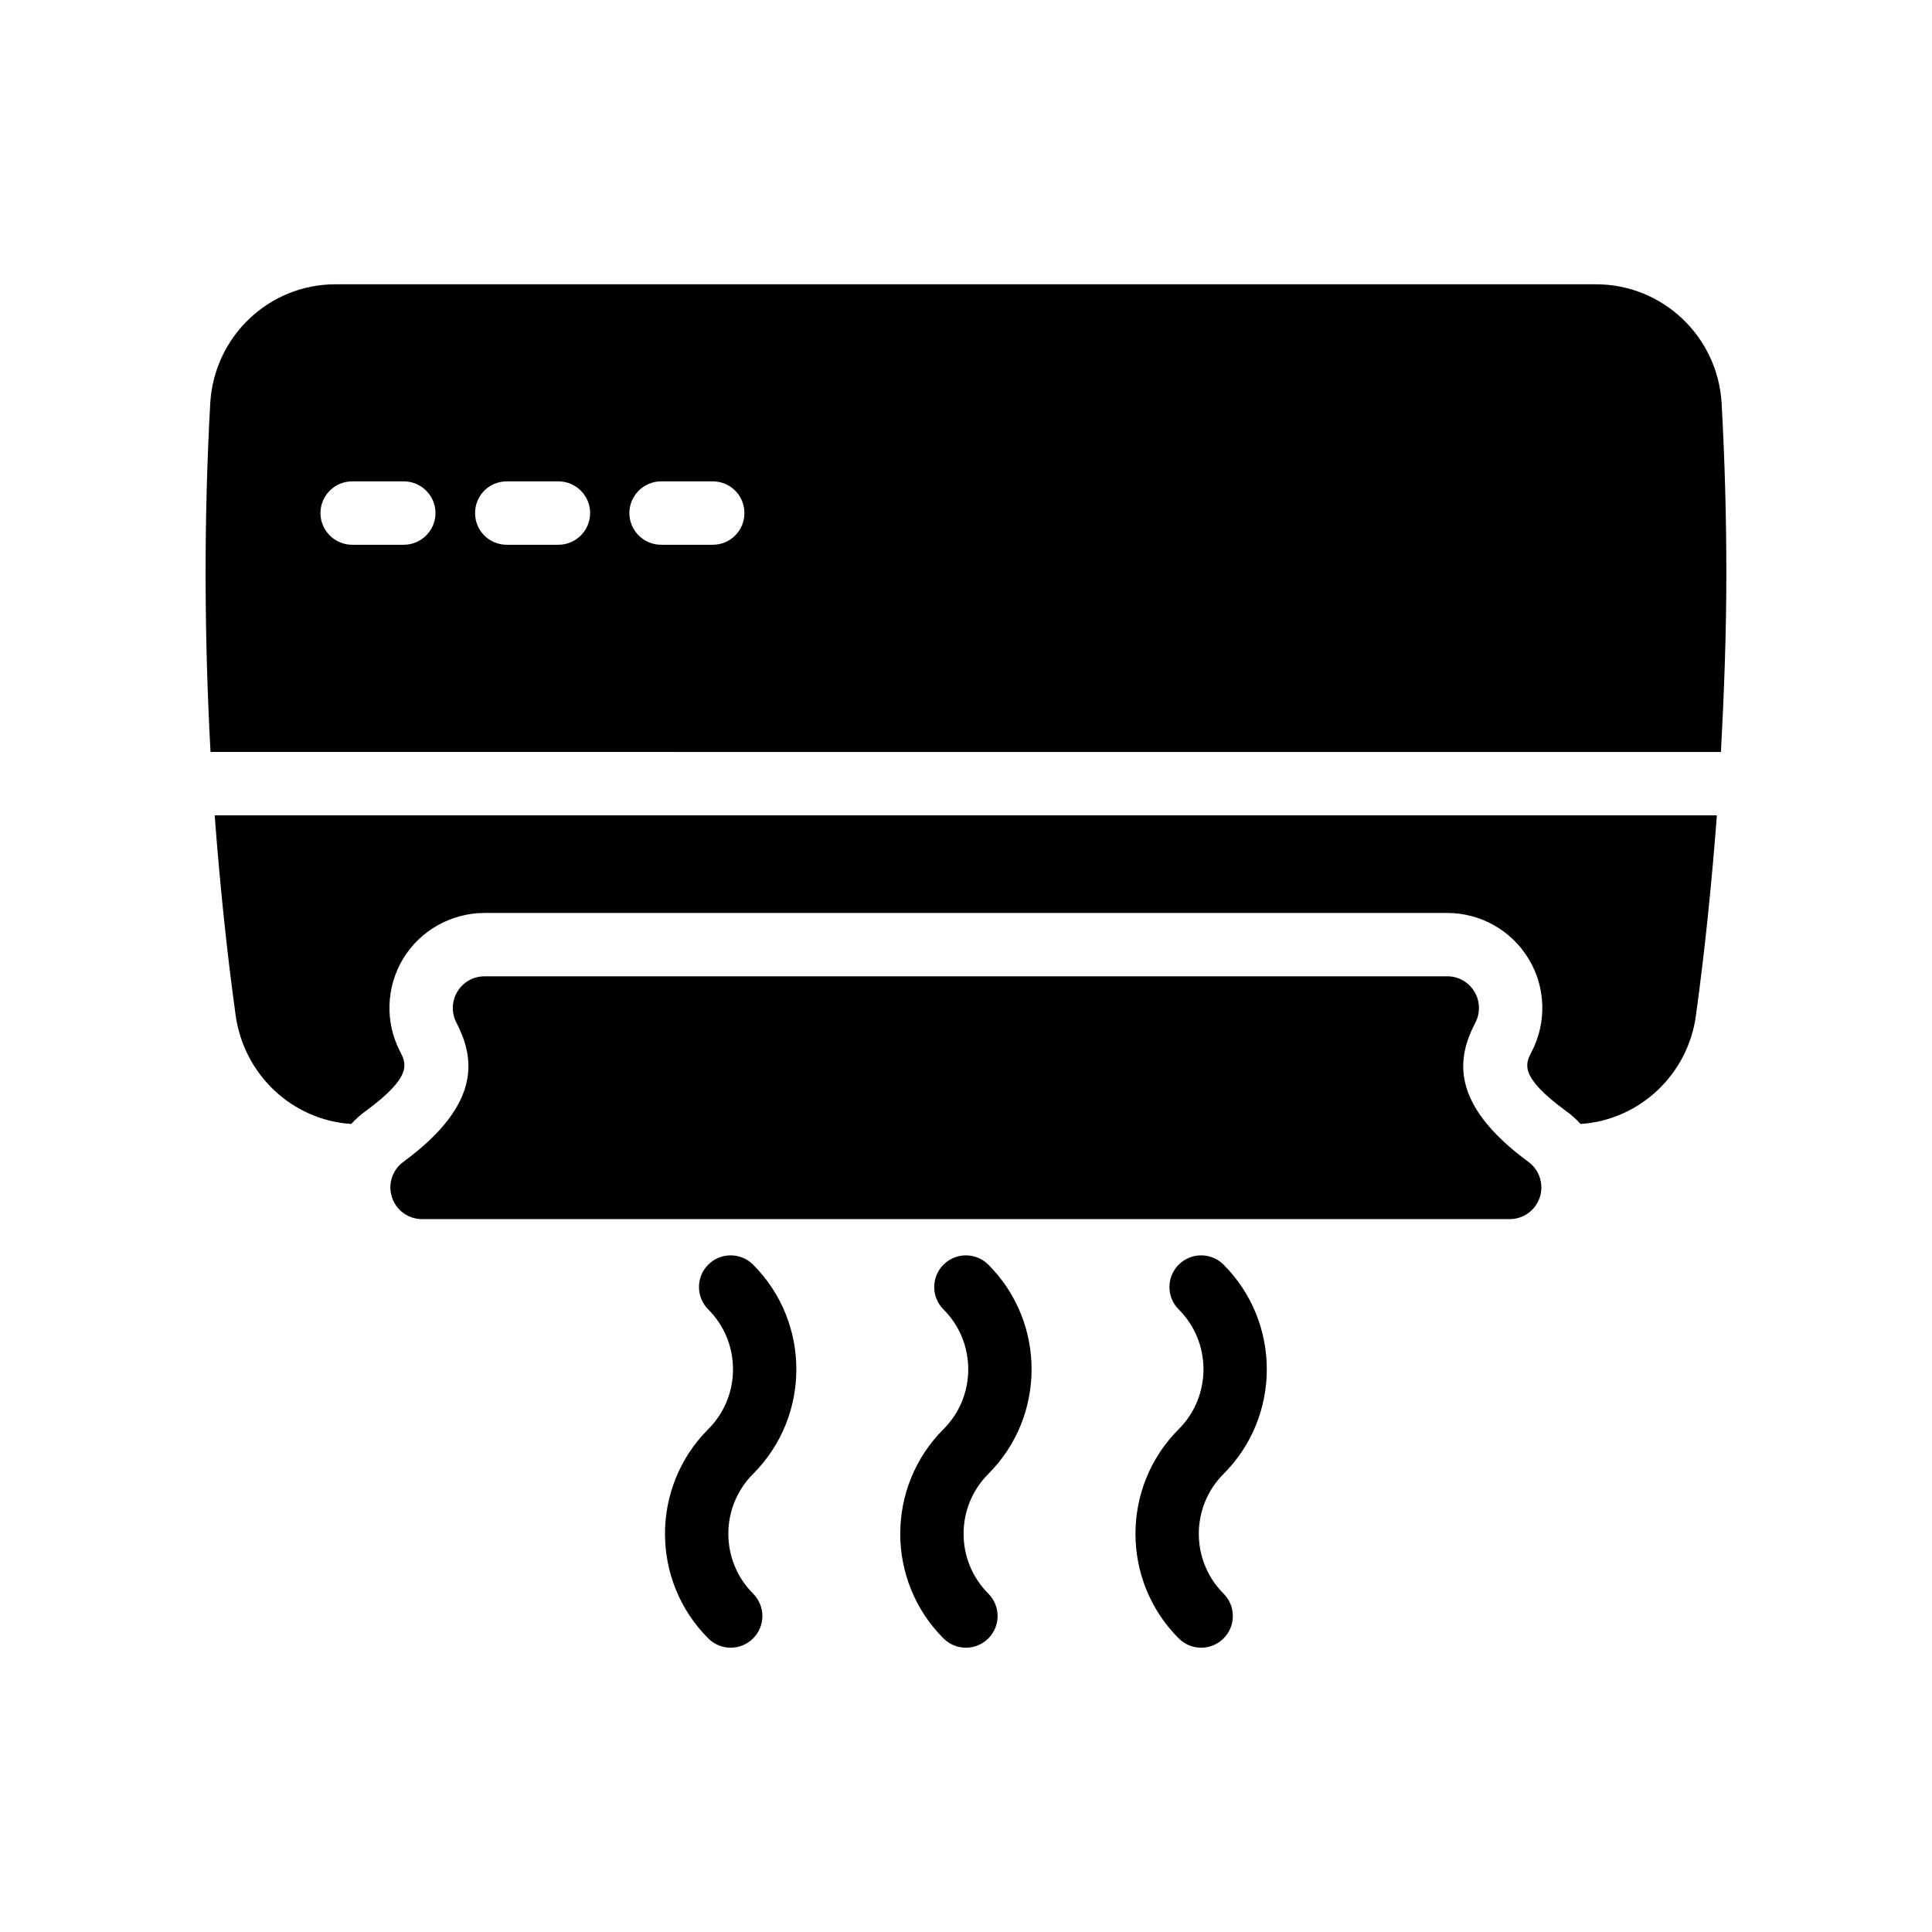
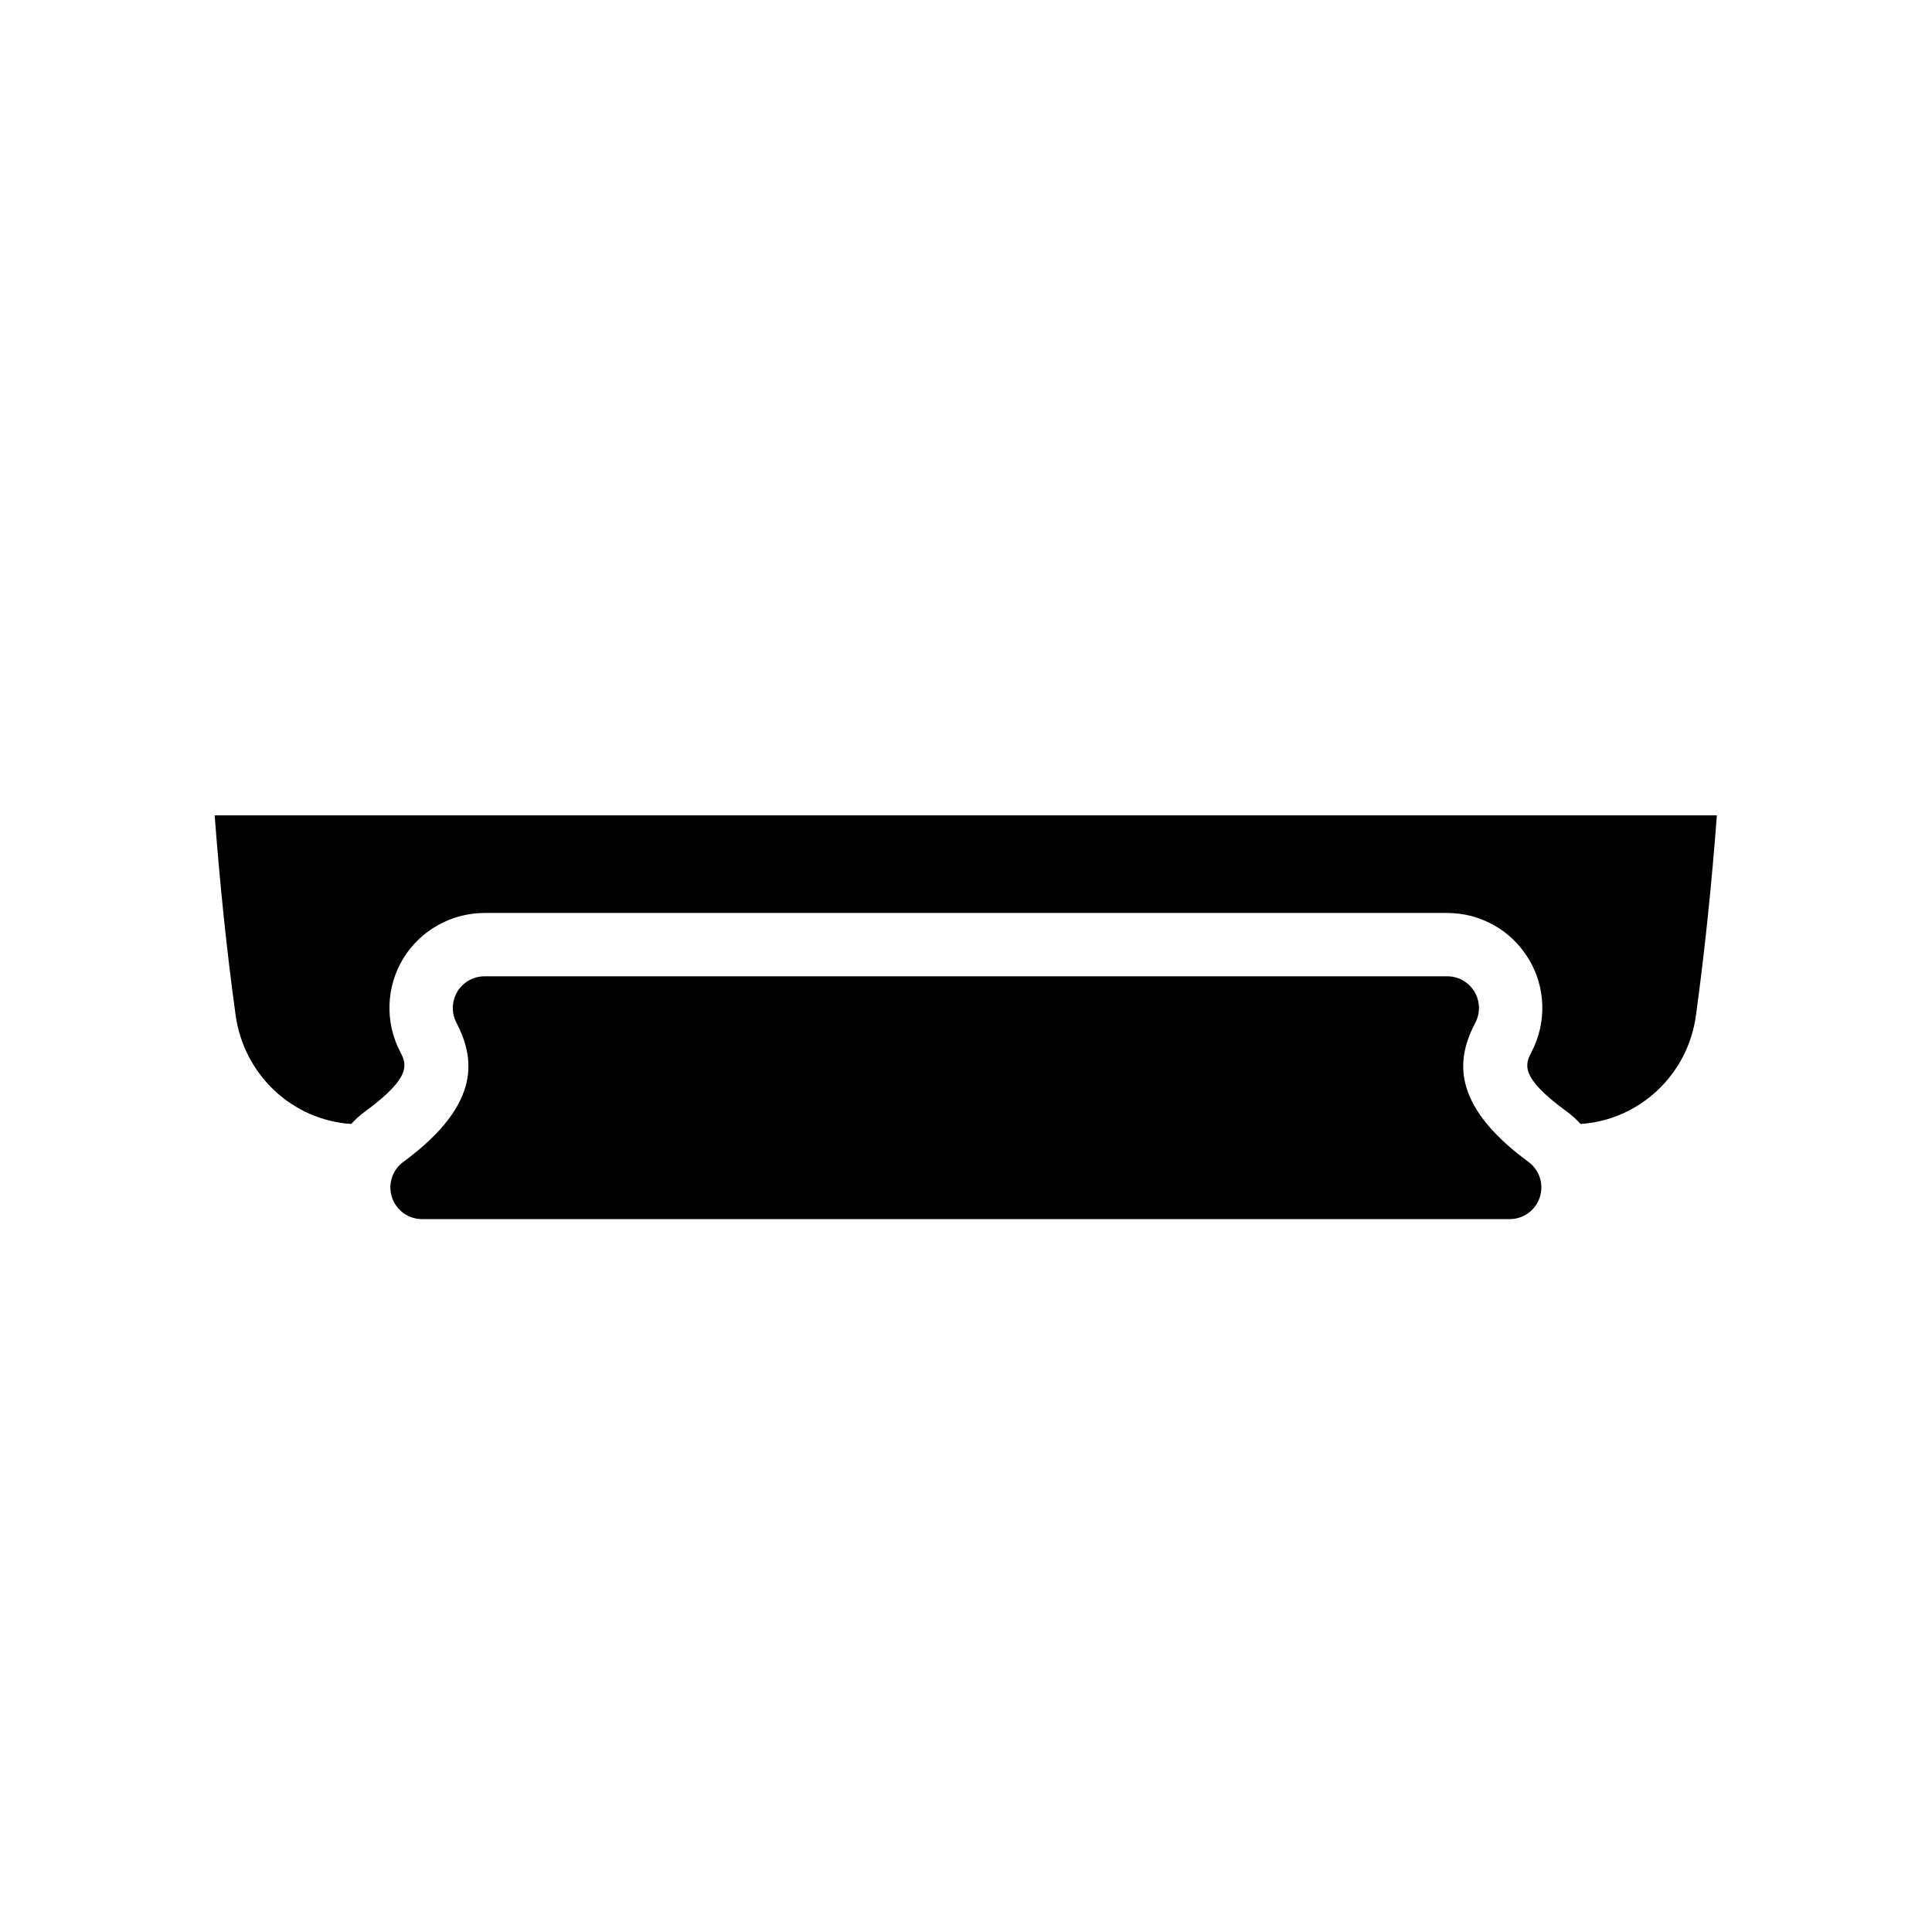
<svg xmlns="http://www.w3.org/2000/svg" fill="#000000" width="800px" height="800px" version="1.1" viewBox="144 144 512 512">
  <g>
    <path d="m552.06 461.3c1.133-3.461-0.086-7.238-3.004-9.387-21.328-15.66-18.727-27.953-14.066-36.914 1.359-2.602 1.25-5.727-0.27-8.23-1.52-2.504-4.242-4.039-7.18-4.039l-255.14 0.004c-2.93 0-5.652 1.527-7.172 4.023-1.527 2.504-1.637 5.617-0.293 8.219 4.637 8.984 7.223 21.312-14.055 36.938-2.93 2.148-4.141 5.93-3.004 9.387 1.125 3.453 4.34 5.777 7.977 5.777h288.23c3.633 0 6.84-2.324 7.973-5.777z" />
-     <path d="m600.07 343.28c0.84-15.785 1.43-31.57 1.43-47.191 0-15.113-0.422-30.23-1.25-45.176-1.008-17.719-15.625-31.57-33.25-31.57h-334.12c-17.641 0-32.16 13.855-33.168 31.57-1.688 30.395-1.605 61.297 0.074 92.363zm-280.88-71.711h13.688c4.711 0 8.398 3.777 8.398 8.398 0 4.617-3.688 8.398-8.398 8.398h-13.688c-4.617 0-8.398-3.777-8.398-8.398 0.004-4.621 3.781-8.398 8.398-8.398zm-40.891 0h13.695c4.617 0 8.398 3.777 8.398 8.398 0 4.617-3.777 8.398-8.398 8.398h-13.695c-4.703 0-8.398-3.777-8.398-8.398s3.695-8.398 8.398-8.398zm-40.977 0h13.688c4.625 0 8.398 3.777 8.398 8.398 0 4.617-3.769 8.398-8.398 8.398h-13.688c-4.617 0-8.398-3.777-8.398-8.398s3.777-8.398 8.398-8.398z" />
    <path d="m562.88 441.86c15.535-1.008 28.465-13.023 30.566-28.801 2.434-17.719 4.199-35.352 5.543-52.984h-398.1c1.344 17.633 3.106 35.266 5.543 52.898 2.184 15.863 15.031 27.879 30.648 28.887 1.176-1.258 2.434-2.434 3.863-3.441 12.426-9.152 10.75-12.512 9.07-15.785-4.031-7.727-3.695-17.129 0.84-24.602 4.535-7.473 12.762-12.09 21.578-12.09h255.09c8.816 0 17.047 4.617 21.578 12.176 4.535 7.391 4.871 16.879 0.758 24.688-1.594 3.106-3.359 6.465 9.152 15.617 1.43 1 2.688 2.176 3.863 3.438z" />
-     <path d="m468.25 479.14c-3.281-3.273-8.59-3.273-11.871 0-3.285 3.281-3.285 8.598 0 11.875 8.742 8.742 8.742 22.98 0 31.723-15.289 15.289-15.289 40.172 0 55.461 1.637 1.637 3.785 2.461 5.938 2.461 2.148 0 4.301-0.824 5.938-2.461 3.285-3.281 3.285-8.59 0-11.875-8.742-8.742-8.742-22.973 0-31.715 15.285-15.297 15.285-40.18-0.004-55.469z" />
-     <path d="m405.91 479.14c-3.281-3.273-8.59-3.273-11.871 0-3.285 3.281-3.285 8.598 0 11.875 8.742 8.742 8.742 22.98 0 31.723-15.289 15.289-15.289 40.172 0 55.461 1.637 1.637 3.785 2.461 5.938 2.461 2.148 0 4.301-0.824 5.938-2.461 3.285-3.281 3.285-8.59 0-11.875-8.742-8.742-8.742-22.973 0-31.715 15.289-15.297 15.289-40.18-0.004-55.469z" />
-     <path d="m343.57 479.14c-3.281-3.273-8.59-3.273-11.871 0-3.285 3.281-3.285 8.598 0 11.875 8.742 8.742 8.742 22.98 0 31.723-15.289 15.289-15.289 40.172 0 55.461 1.637 1.637 3.785 2.461 5.938 2.461 2.148 0 4.301-0.824 5.938-2.461 3.285-3.281 3.285-8.59 0-11.875-8.742-8.742-8.742-22.973 0-31.715 15.289-15.297 15.289-40.18-0.004-55.469z" />
  </g>
</svg>